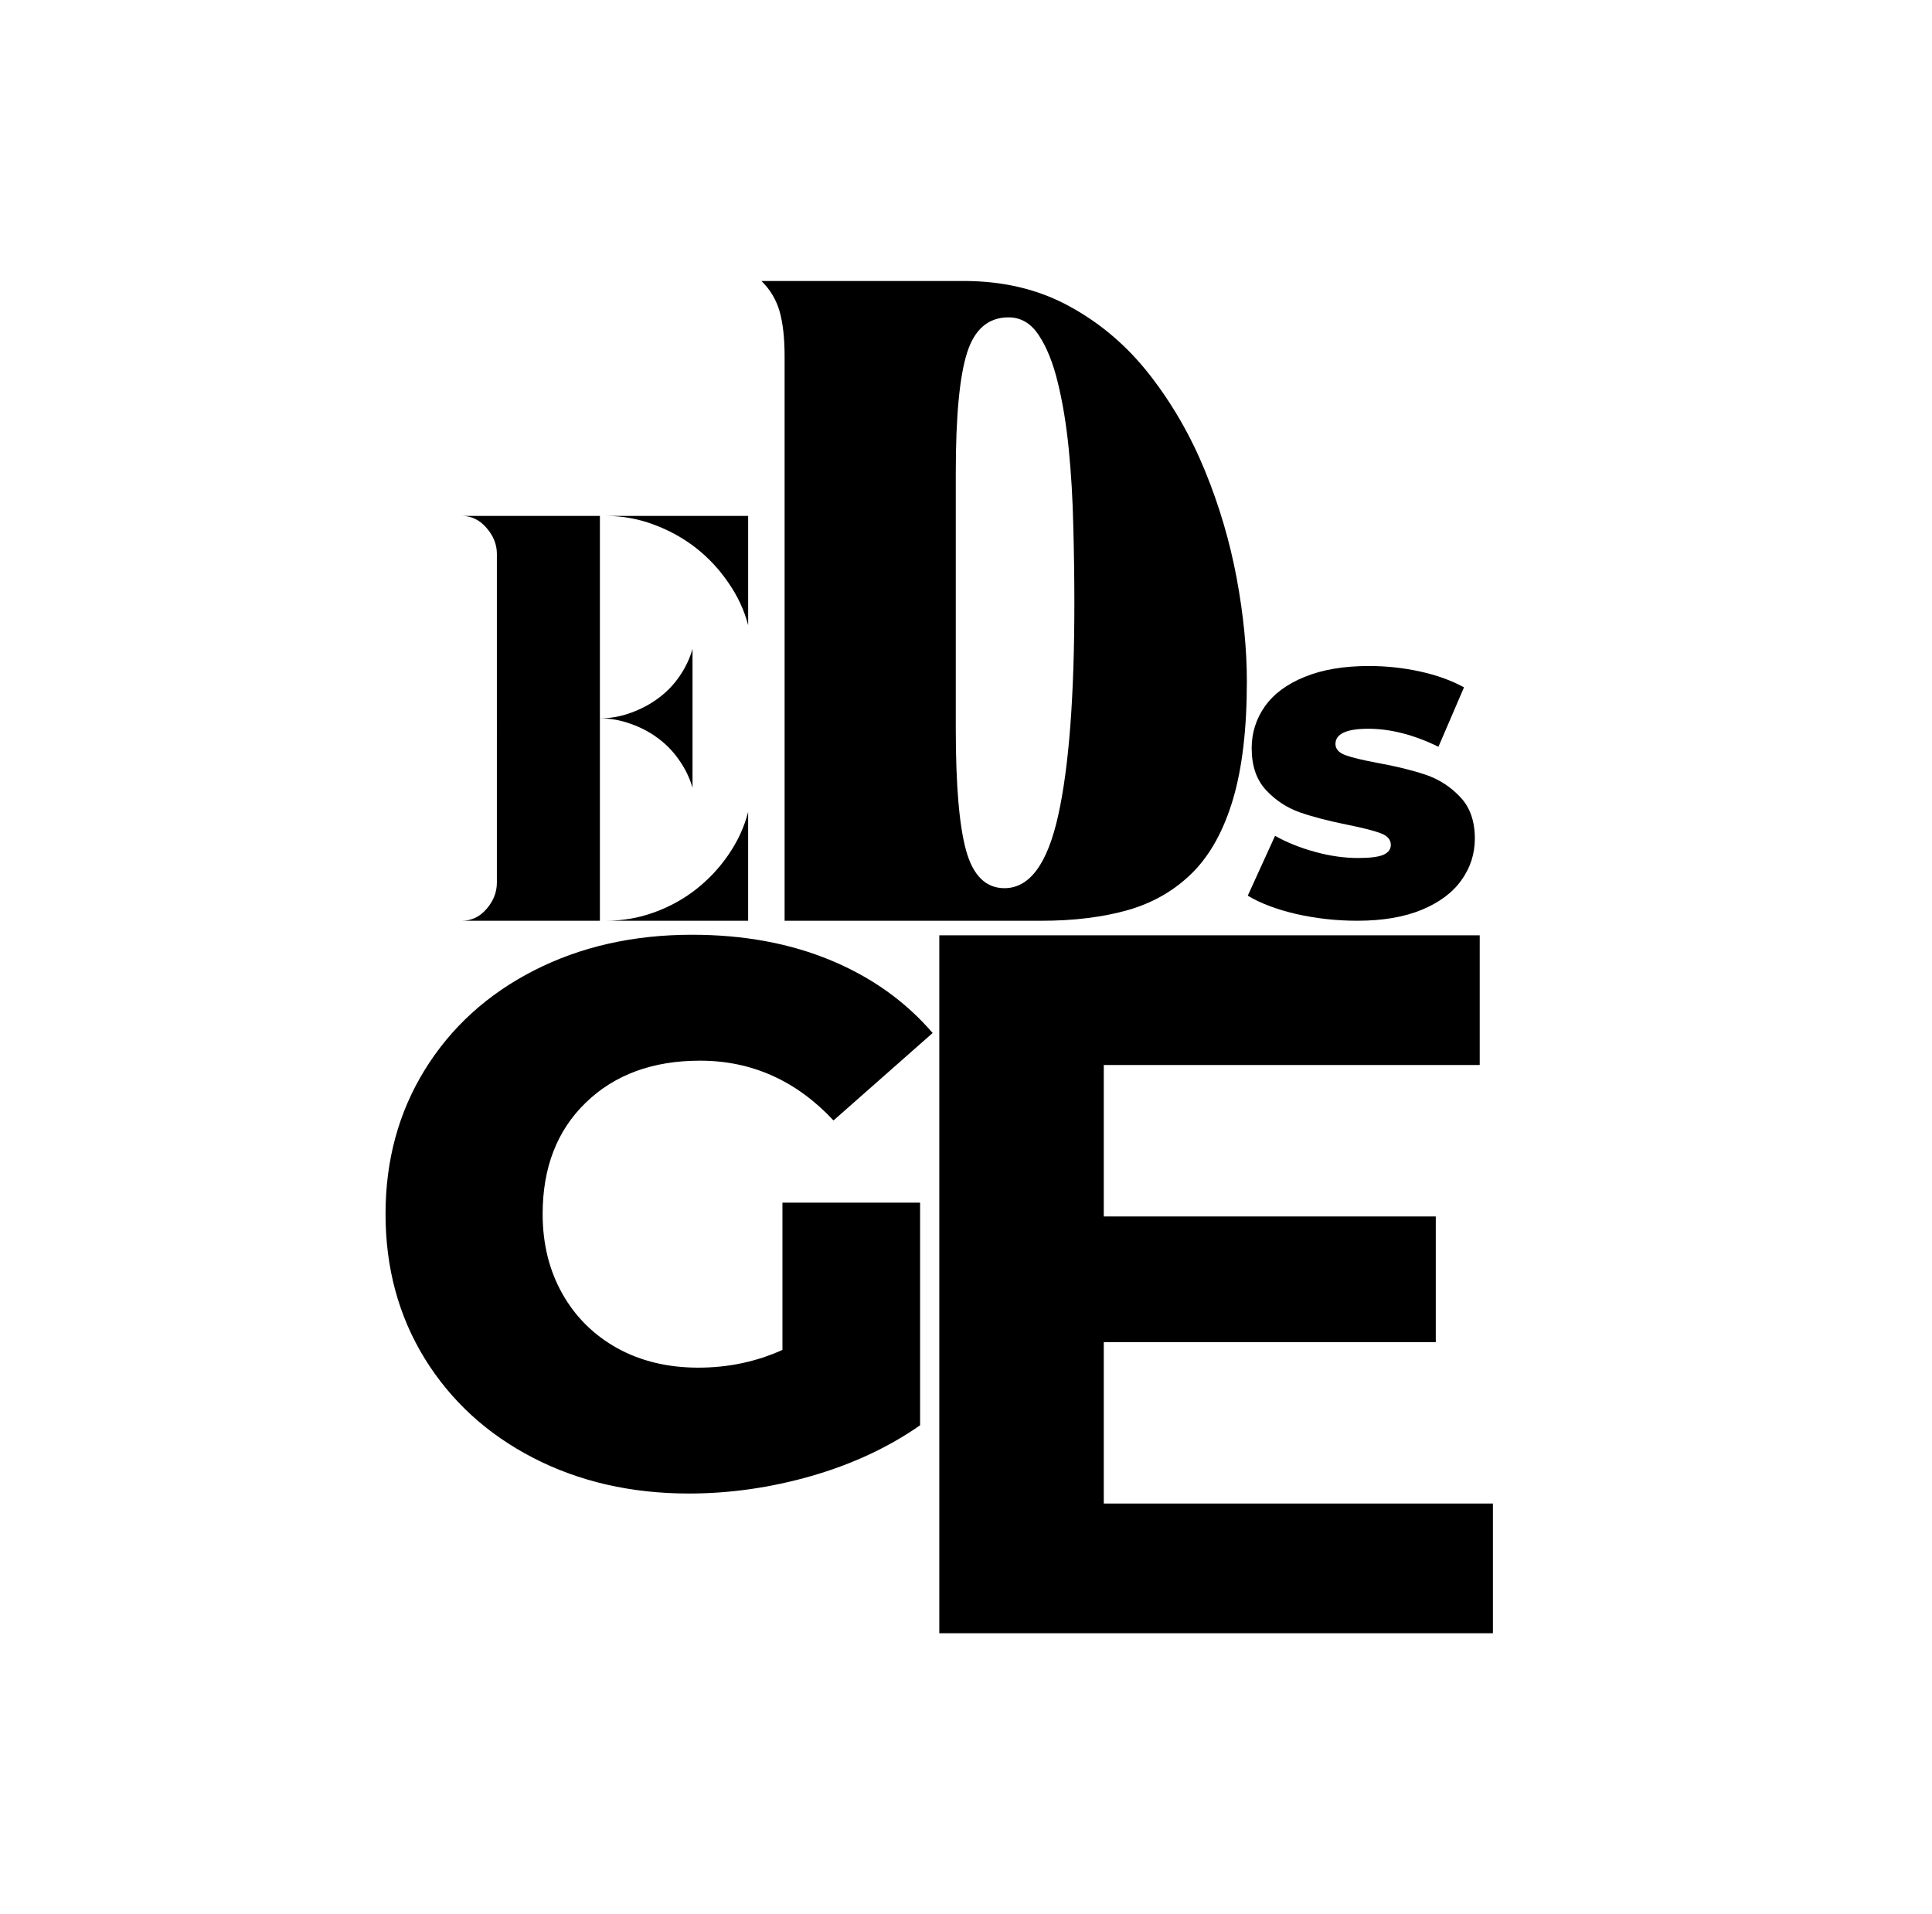
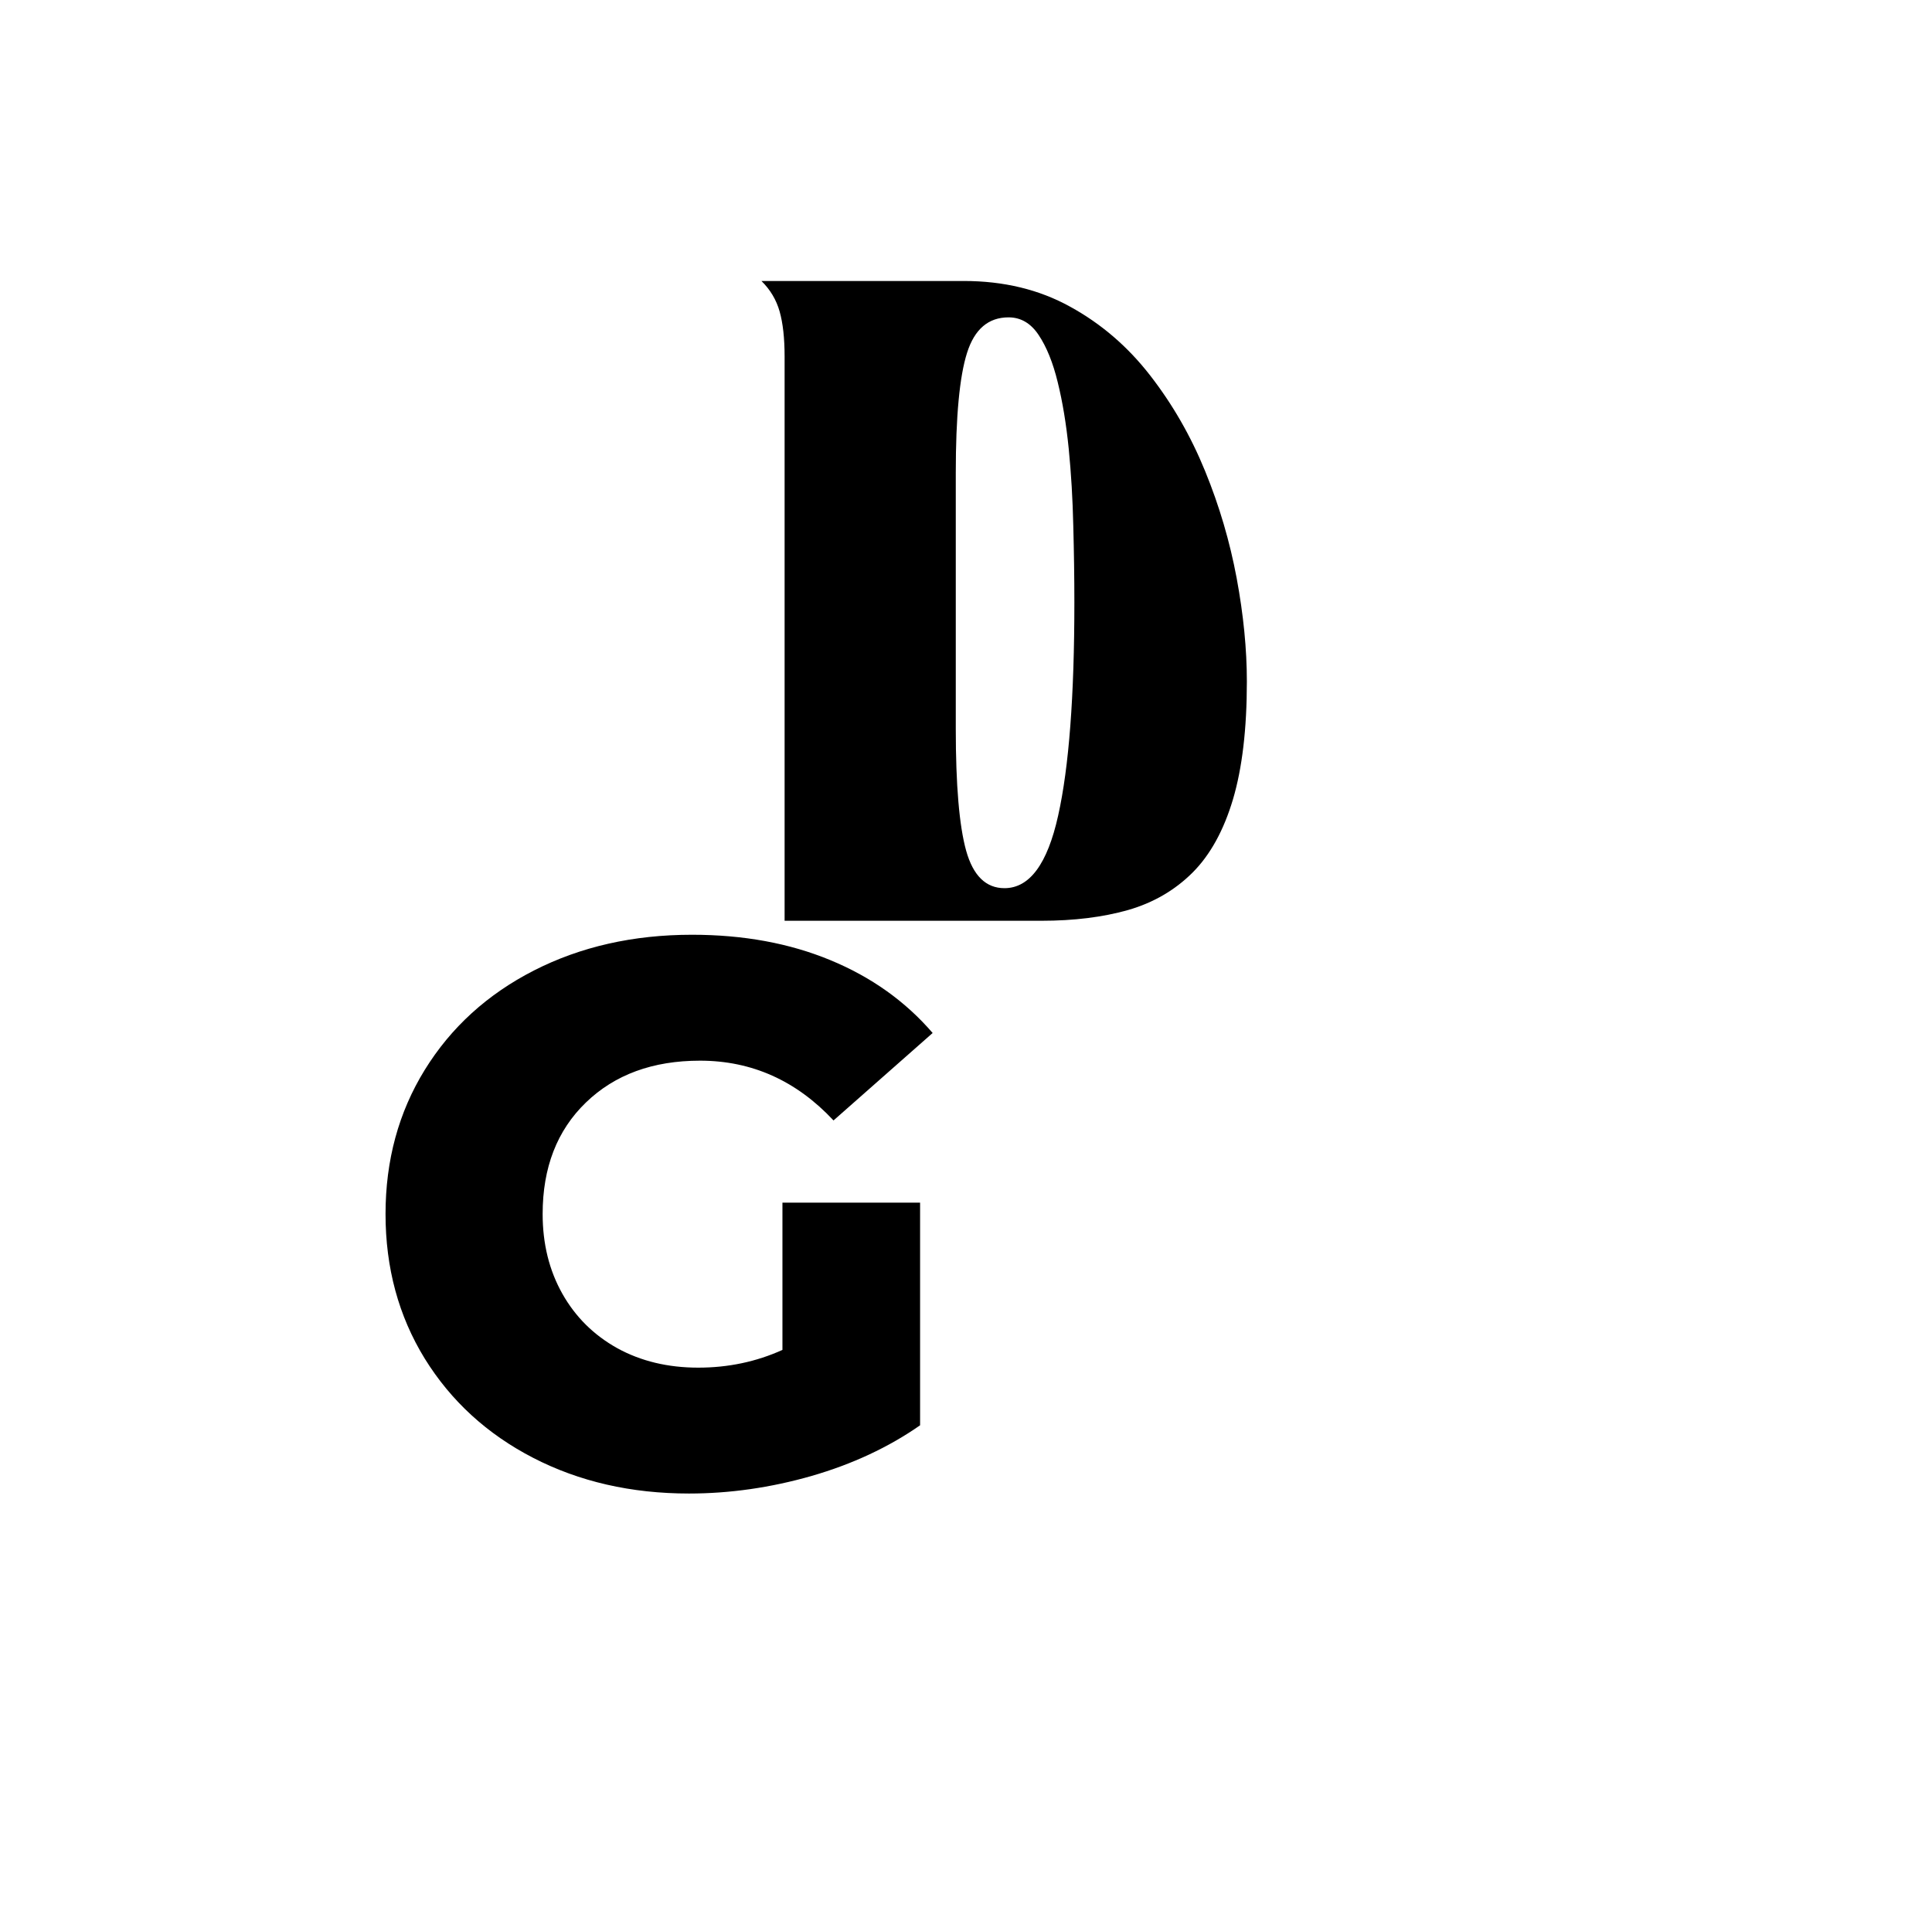
<svg xmlns="http://www.w3.org/2000/svg" width="110" height="109" viewBox="0 0 110 109">
-   <path fill="rgb(0,0,0)" fill-rule="evenodd" d="M34.489 29.378h8.108v6.22c-.222-.852-.598-1.655-1.121-2.41-.518-.761-1.134-1.424-1.848-1.984-.715-.56-1.513-1.001-2.391-1.327-.872-.332-1.787-.499-2.748-.499zm-.333 0v23.052h-7.862c.548 0 1.017-.222 1.405-.669.394-.453.591-.955.591-1.509V31.544c0-.542-.197-1.038-.591-1.485-.388-.453-.856-.682-1.405-.682h7.862zm1.762 11.21c.582-.21 1.109-.49 1.577-.84.468-.347.866-.761 1.195-1.241.336-.487.582-1.004.739-1.558v7.911c-.157-.551-.404-1.065-.739-1.546-.33-.487-.727-.904-1.195-1.254-.468-.356-.995-.636-1.577-.84-.576-.21-1.164-.316-1.762-.316.598 0 1.186-.103 1.762-.316zm1.318 11.368c-.872.316-1.787.475-2.748.475l8.108 0v-6.195c-.222.861-.598 1.674-1.121 2.434-.518.755-1.134 1.412-1.848 1.972-.715.56-1.513.998-2.391 1.314z" />
  <path fill="rgb(0,0,0)" fill-rule="evenodd" d="M43.353 16h11.521c2.273 0 4.291.488 6.05 1.461 1.765.967 3.284 2.272 4.559 3.915 1.272 1.637 2.317 3.454 3.13 5.447.813 1.987 1.411 4.023 1.799 6.106.385 2.077.579 4.034.579 5.878 0 2.7-.265 4.932-.789 6.704-.527 1.772-1.294 3.167-2.304 4.178-1.01 1.006-2.236 1.718-3.672 2.131-1.439.407-3.081.611-4.929.611H44.672v-32.132c0-1.045-.095-1.898-.283-2.562-.191-.67-.536-1.248-1.035-1.736zm14.072 2.071c-1.152 0-1.941.676-2.366 2.023-.428 1.35-.641 3.627-.641 6.836v14.57c0 3.208.197 5.525.591 6.944.4 1.422 1.127 2.131 2.181 2.131 1.429 0 2.446-1.377 3.056-4.13.616-2.759.924-6.812.924-12.151 0-1.413-.022-2.867-.062-4.37-.034-1.508-.12-2.963-.259-4.37-.142-1.413-.351-2.676-.628-3.795-.271-1.116-.635-2.011-1.084-2.682-.444-.67-1.017-1.006-1.713-1.006z" />
  <path fill="rgb(0,0,0)" fill-rule="evenodd" d="M44.549 68.481h7.837v12.679c-1.793 1.251-3.854 2.213-6.186 2.887-2.326.665-4.652.998-6.974.998-3.287 0-6.244-.677-8.872-2.033-2.622-1.353-4.679-3.239-6.173-5.654-1.488-2.421-2.23-5.164-2.23-8.228 0-3.056.742-5.789 2.23-8.204 1.494-2.421 3.567-4.31 6.223-5.666 2.652-1.353 5.65-2.033 8.995-2.033 2.923 0 5.548.481 7.874 1.444 2.332.962 4.276 2.346 5.828 4.15l-5.644 4.98c-2.119-2.268-4.655-3.404-7.603-3.404-2.686 0-4.852.794-6.494 2.382-1.645 1.588-2.464 3.705-2.464 6.352 0 1.693.373 3.206 1.121 4.535.745 1.323 1.79 2.358 3.13 3.104 1.346.74 2.883 1.107 4.609 1.107 1.707 0 3.305-.337 4.793-1.01l-0-8.385z" />
-   <path fill="rgb(0,0,0)" fill-rule="evenodd" d="M85 93v-7.385H62.845V76.425h18.902v-7.157h-18.902V60.644h21.404v-7.385H53.48v39.742h31.52z" />
-   <path fill="rgb(0,0,0)" fill-rule="evenodd" d="M77.291 52.43c-1.192 0-2.35-.128-3.475-.381-1.127-.262-2.052-.61-2.773-1.048l1.553-3.406c.681.381 1.445.688 2.292.917.844.232 1.657.345 2.44.345.672 0 1.149-.06 1.429-.179.286-.125.431-.316.431-.572 0-.292-.191-.512-.567-.655-.37-.143-.986-.301-1.848-.476-1.103-.22-2.021-.459-2.76-.715-.739-.262-1.386-.685-1.935-1.274-.542-.587-.813-1.381-.813-2.382 0-.872.25-1.667.752-2.382.508-.715 1.263-1.274 2.267-1.679 1.001-.411 2.221-.619 3.66-.619.986 0 1.95.104 2.896.31.952.208 1.79.509 2.514.905l-1.454 3.382c-1.405-.682-2.736-1.024-3.992-1.024-1.251 0-1.873.292-1.873.869 0 .28.185.488.555.631.37.137.977.283 1.824.441 1.091.199 2.012.426 2.76.679.755.256 1.408.676 1.959 1.262.558.581.838 1.37.838 2.37 0 .875-.256 1.664-.764 2.37-.502.709-1.257 1.271-2.267 1.691-1.004.411-2.218.619-3.647.619l-0-0z" />
</svg>